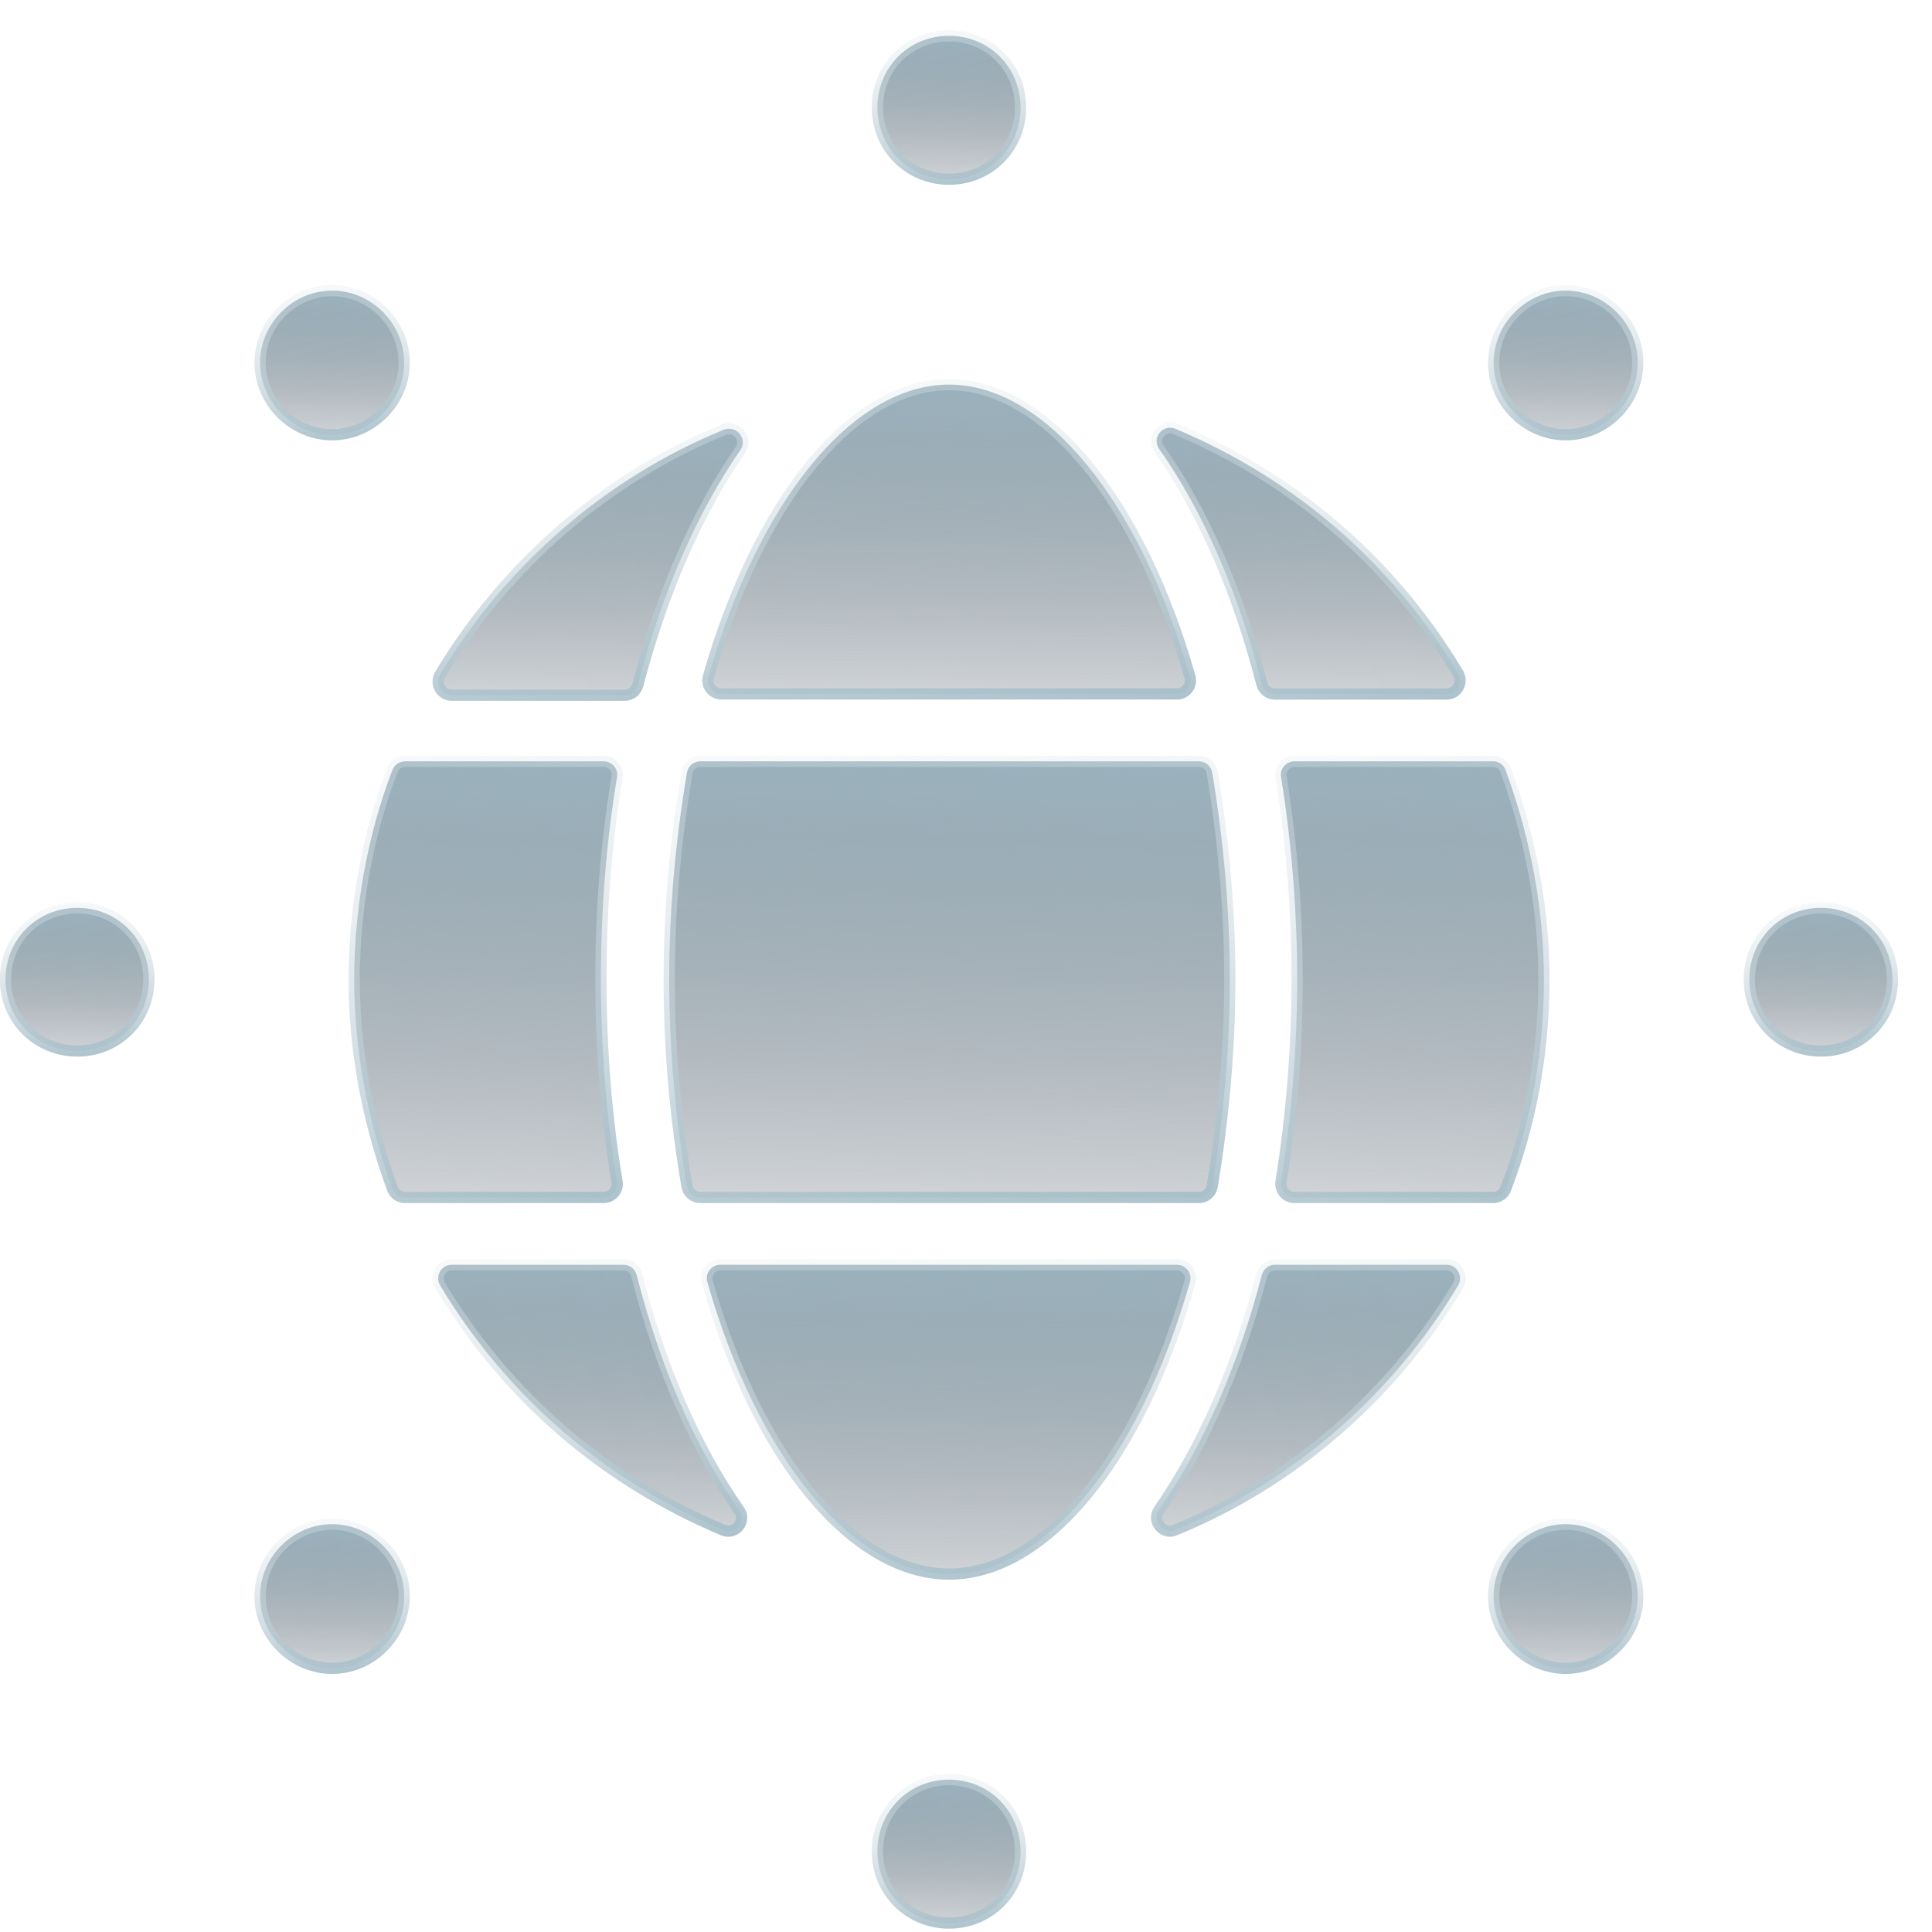
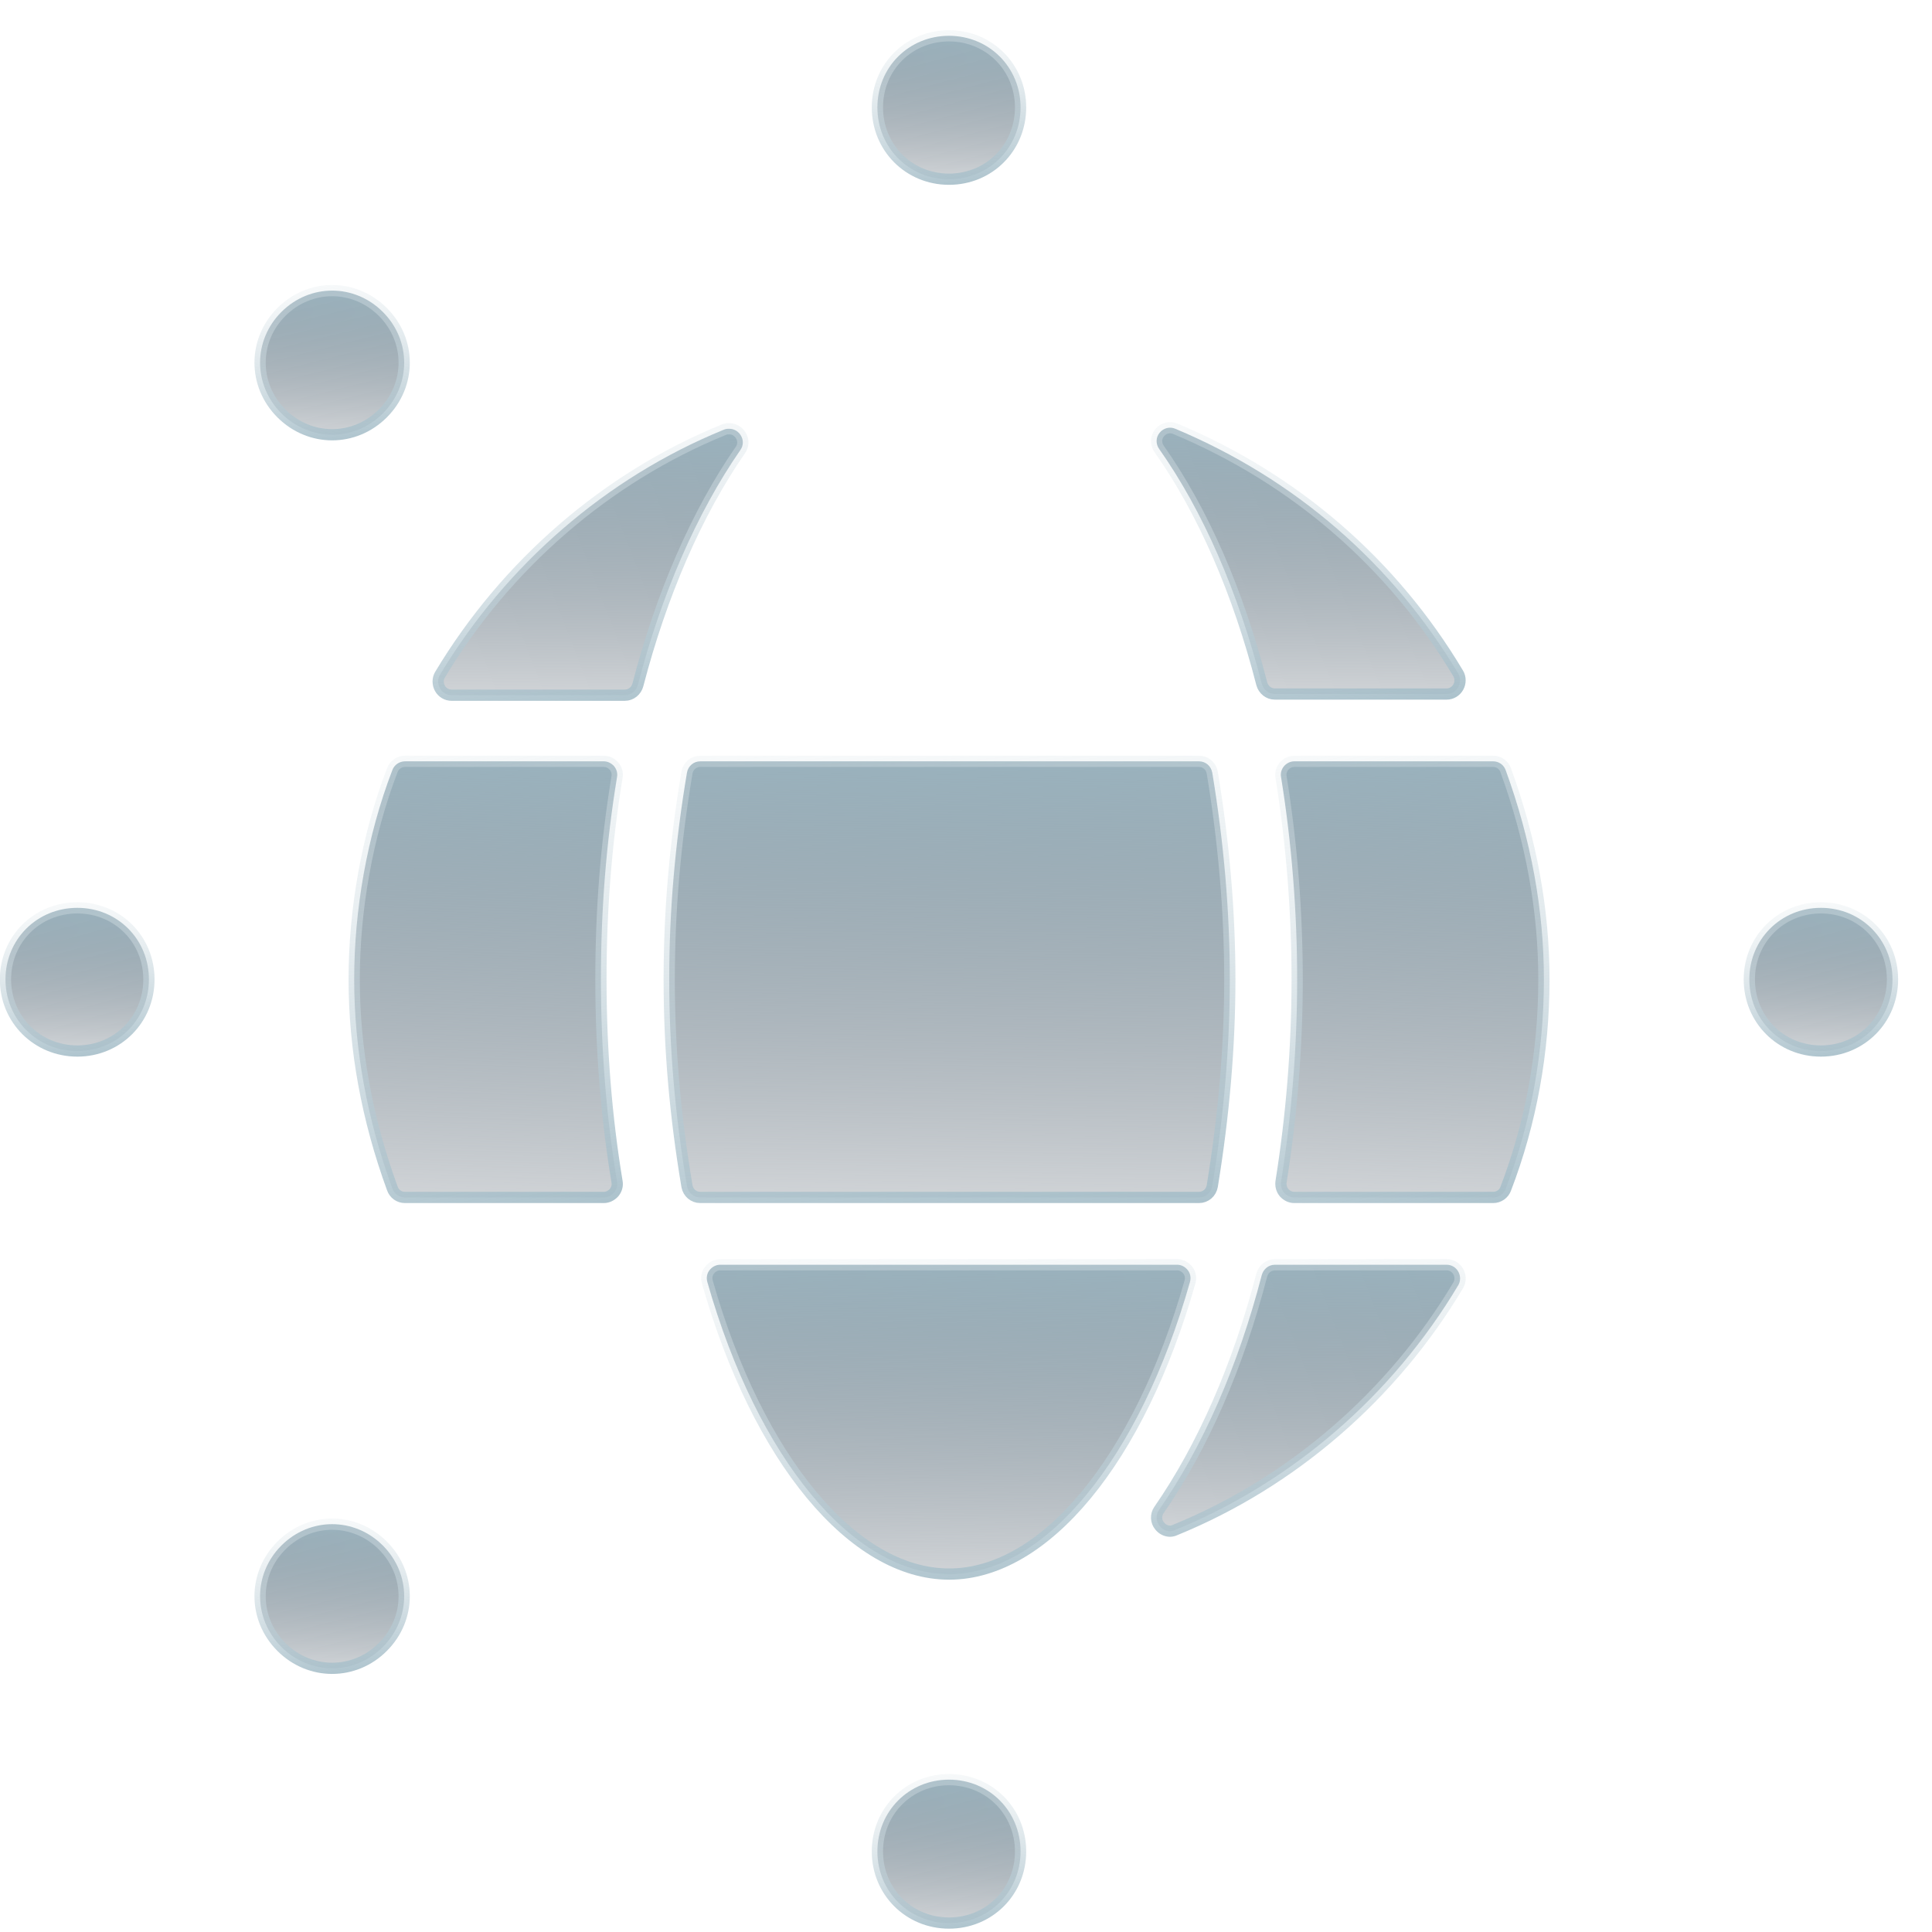
<svg xmlns="http://www.w3.org/2000/svg" width="49" height="49" viewBox="0 0 49 49" fill="none">
-   <path d="M40.996 7.912C41.357 8.272 41.537 8.735 41.537 9.198C41.537 9.661 41.357 10.124 40.996 10.485C40.636 10.845 40.173 11.026 39.71 11.026C39.247 11.026 38.784 10.845 38.423 10.485C37.702 9.763 37.702 8.633 38.423 7.912C39.145 7.19 40.275 7.19 40.996 7.912Z" fill="url(#paint0_linear_256_558)" stroke="url(#paint1_linear_256_558)" stroke-width="0.285" />
  <path d="M30.18 32.516C28.9 37.013 26.501 39.922 24.072 39.922C21.644 39.922 19.221 37.013 17.94 32.516C17.91 32.408 17.928 32.3 17.994 32.215C18.061 32.131 18.157 32.077 18.265 32.077H29.856C29.964 32.077 30.06 32.131 30.126 32.215C30.192 32.3 30.21 32.408 30.18 32.516Z" fill="url(#paint2_linear_256_558)" stroke="url(#paint3_linear_256_558)" stroke-width="0.285" />
  <path d="M36.986 32.594C35.321 35.39 32.766 37.596 29.802 38.804C29.766 38.822 29.718 38.834 29.676 38.834C29.574 38.834 29.478 38.786 29.411 38.702C29.315 38.588 29.309 38.419 29.393 38.299C30.506 36.694 31.407 34.632 32.002 32.336C32.045 32.185 32.177 32.077 32.333 32.077H36.692C36.812 32.077 36.926 32.143 36.986 32.252C37.046 32.36 37.046 32.492 36.986 32.594Z" fill="url(#paint4_linear_256_558)" stroke="url(#paint5_linear_256_558)" stroke-width="0.285" />
-   <path d="M18.744 38.299C18.835 38.419 18.829 38.588 18.732 38.708C18.666 38.786 18.57 38.834 18.468 38.834C18.426 38.834 18.378 38.822 18.336 38.804C15.312 37.536 12.835 35.39 11.158 32.594C11.098 32.492 11.098 32.36 11.158 32.252C11.218 32.143 11.332 32.077 11.452 32.077H15.817C15.973 32.077 16.105 32.185 16.147 32.336C16.742 34.662 17.638 36.724 18.744 38.299Z" fill="url(#paint6_linear_256_558)" stroke="url(#paint7_linear_256_558)" stroke-width="0.285" />
  <path d="M18.78 11.41C17.668 13.015 16.773 15.083 16.177 17.374C16.135 17.524 16.003 17.632 15.847 17.632H11.452C11.332 17.632 11.218 17.566 11.158 17.458C11.098 17.35 11.098 17.217 11.158 17.115C12.835 14.32 15.384 12.113 18.342 10.905C18.378 10.887 18.426 10.875 18.468 10.875H18.498C18.624 10.875 18.738 10.947 18.799 11.061C18.859 11.17 18.853 11.308 18.78 11.41Z" fill="url(#paint8_linear_256_558)" stroke="url(#paint9_linear_256_558)" stroke-width="0.285" />
  <path d="M36.985 17.427C36.925 17.535 36.811 17.602 36.691 17.602H32.332C32.176 17.602 32.044 17.493 32.002 17.343C31.406 15.016 30.505 12.954 29.398 11.385C29.308 11.259 29.314 11.091 29.41 10.976C29.507 10.856 29.669 10.814 29.807 10.874C32.837 12.143 35.32 14.289 36.985 17.084C37.045 17.187 37.045 17.319 36.985 17.427Z" fill="url(#paint10_linear_256_558)" stroke="url(#paint11_linear_256_558)" stroke-width="0.285" />
-   <path d="M30.178 17.161C30.208 17.269 30.19 17.377 30.124 17.461C30.058 17.546 29.962 17.6 29.853 17.6H18.293C18.185 17.6 18.088 17.546 18.022 17.461C17.956 17.377 17.938 17.269 17.968 17.161C19.249 12.664 21.647 9.754 24.07 9.754C26.493 9.754 28.898 12.664 30.178 17.161Z" fill="url(#paint12_linear_256_558)" stroke="url(#paint13_linear_256_558)" stroke-width="0.285" />
  <path d="M15.65 19.705C15.373 21.389 15.241 23.066 15.241 24.839C15.241 26.613 15.379 28.338 15.65 29.973C15.668 30.07 15.638 30.172 15.572 30.25C15.505 30.322 15.415 30.37 15.313 30.37H10.269C10.125 30.37 9.999 30.28 9.951 30.142C9.307 28.38 8.983 26.595 8.983 24.839C8.983 23.084 9.307 21.208 9.951 19.531C9.999 19.399 10.131 19.309 10.269 19.309H15.313C15.415 19.309 15.505 19.357 15.572 19.429C15.638 19.507 15.668 19.609 15.65 19.705Z" fill="url(#paint14_linear_256_558)" stroke="url(#paint15_linear_256_558)" stroke-width="0.285" />
  <path d="M3.777 24.84C3.777 25.856 2.977 26.656 1.961 26.656C0.945 26.656 0.139 25.856 0.139 24.84C0.139 23.825 0.939 23.025 1.961 23.025C2.983 23.025 3.777 23.825 3.777 24.84Z" fill="url(#paint16_linear_256_558)" stroke="url(#paint17_linear_256_558)" stroke-width="0.285" />
  <path d="M39.157 24.839C39.157 26.679 38.832 28.471 38.189 30.148C38.141 30.28 38.015 30.37 37.87 30.37H32.826C32.724 30.37 32.634 30.322 32.568 30.25C32.502 30.172 32.478 30.07 32.49 29.973C32.76 28.278 32.899 26.553 32.899 24.839C32.899 23.126 32.76 21.377 32.49 19.705C32.472 19.609 32.502 19.507 32.568 19.429C32.634 19.357 32.724 19.309 32.826 19.309H37.87C38.015 19.309 38.141 19.399 38.189 19.537C38.832 21.299 39.157 23.084 39.157 24.839Z" fill="url(#paint18_linear_256_558)" stroke="url(#paint19_linear_256_558)" stroke-width="0.285" />
  <path d="M30.746 19.597C31.04 21.371 31.191 23.132 31.191 24.839C31.191 26.547 31.04 28.284 30.746 30.082C30.716 30.25 30.578 30.37 30.409 30.37H17.76C17.592 30.37 17.454 30.25 17.424 30.088C17.123 28.302 16.973 26.589 16.973 24.839C16.973 23.09 17.123 21.377 17.424 19.591C17.454 19.429 17.592 19.309 17.76 19.309H30.409C30.578 19.309 30.716 19.429 30.746 19.597Z" fill="url(#paint20_linear_256_558)" stroke="url(#paint21_linear_256_558)" stroke-width="0.285" />
  <path d="M10.251 40.484C10.251 40.947 10.071 41.41 9.71 41.771C9.35 42.132 8.887 42.312 8.424 42.312C7.961 42.312 7.498 42.132 7.137 41.771C6.416 41.049 6.416 39.919 7.137 39.198C7.859 38.476 8.989 38.476 9.71 39.198C10.071 39.559 10.251 40.021 10.251 40.484Z" fill="url(#paint22_linear_256_558)" stroke="url(#paint23_linear_256_558)" stroke-width="0.285" />
  <path d="M22.253 46.957C22.253 45.935 23.053 45.136 24.069 45.136C25.085 45.136 25.884 45.935 25.884 46.957C25.884 47.979 25.085 48.773 24.069 48.773C23.053 48.773 22.253 47.973 22.253 46.957Z" fill="url(#paint24_linear_256_558)" stroke="url(#paint25_linear_256_558)" stroke-width="0.285" />
-   <path d="M40.996 39.198C41.357 39.559 41.537 40.021 41.537 40.484C41.537 40.947 41.357 41.41 40.996 41.771C40.636 42.132 40.173 42.312 39.71 42.312C39.247 42.312 38.784 42.132 38.423 41.771C37.702 41.049 37.702 39.919 38.423 39.198C39.145 38.476 40.275 38.476 40.996 39.198Z" fill="url(#paint26_linear_256_558)" stroke="url(#paint27_linear_256_558)" stroke-width="0.285" />
  <path d="M47.998 24.84C47.998 25.856 47.198 26.656 46.182 26.656C45.166 26.656 44.367 25.856 44.367 24.84C44.367 23.825 45.166 23.025 46.182 23.025C47.198 23.025 47.998 23.825 47.998 24.84Z" fill="url(#paint28_linear_256_558)" stroke="url(#paint29_linear_256_558)" stroke-width="0.285" />
  <path d="M25.884 2.724C25.884 3.746 25.085 4.545 24.069 4.545C23.053 4.545 22.253 3.746 22.253 2.724C22.253 1.702 23.053 0.908 24.069 0.908C25.085 0.908 25.884 1.708 25.884 2.724Z" fill="url(#paint30_linear_256_558)" stroke="url(#paint31_linear_256_558)" stroke-width="0.285" />
  <path d="M10.251 9.198C10.251 9.661 10.071 10.124 9.71 10.485C9.35 10.845 8.887 11.026 8.424 11.026C7.961 11.026 7.498 10.845 7.137 10.485C6.416 9.763 6.416 8.633 7.137 7.912C7.859 7.19 8.989 7.19 9.71 7.912C10.071 8.272 10.251 8.735 10.251 9.198Z" fill="url(#paint32_linear_256_558)" stroke="url(#paint33_linear_256_558)" stroke-width="0.285" />
  <defs>
    <linearGradient id="paint0_linear_256_558" x1="39.662" y1="6.967" x2="39.562" y2="12.34" gradientUnits="userSpaceOnUse">
      <stop stop-color="#9BB6C2" />
      <stop offset="1" stop-color="#202A38" stop-opacity="0" />
    </linearGradient>
    <linearGradient id="paint1_linear_256_558" x1="40.229" y1="11.8" x2="39.486" y2="5.33" gradientUnits="userSpaceOnUse">
      <stop stop-color="#9BB6C2" />
      <stop offset="1" stop-color="white" stop-opacity="0" />
    </linearGradient>
    <linearGradient id="paint2_linear_256_558" x1="23.901" y1="31.21" x2="23.763" y2="42.745" gradientUnits="userSpaceOnUse">
      <stop stop-color="#9BB6C2" />
      <stop offset="1" stop-color="#202A38" stop-opacity="0" />
    </linearGradient>
    <linearGradient id="paint3_linear_256_558" x1="25.803" y1="41.585" x2="24.775" y2="27.589" gradientUnits="userSpaceOnUse">
      <stop stop-color="#9BB6C2" />
      <stop offset="1" stop-color="white" stop-opacity="0" />
    </linearGradient>
    <linearGradient id="paint4_linear_256_558" x1="33.083" y1="31.331" x2="32.92" y2="41.264" gradientUnits="userSpaceOnUse">
      <stop stop-color="#9BB6C2" />
      <stop offset="1" stop-color="#202A38" stop-opacity="0" />
    </linearGradient>
    <linearGradient id="paint5_linear_256_558" x1="34.276" y1="40.266" x2="33.066" y2="28.268" gradientUnits="userSpaceOnUse">
      <stop stop-color="#9BB6C2" />
      <stop offset="1" stop-color="white" stop-opacity="0" />
    </linearGradient>
    <linearGradient id="paint6_linear_256_558" x1="14.86" y1="31.331" x2="14.698" y2="41.264" gradientUnits="userSpaceOnUse">
      <stop stop-color="#9BB6C2" />
      <stop offset="1" stop-color="#202A38" stop-opacity="0" />
    </linearGradient>
    <linearGradient id="paint7_linear_256_558" x1="16.054" y1="40.266" x2="14.844" y2="28.269" gradientUnits="userSpaceOnUse">
      <stop stop-color="#9BB6C2" />
      <stop offset="1" stop-color="white" stop-opacity="0" />
    </linearGradient>
    <linearGradient id="paint8_linear_256_558" x1="14.876" y1="10.128" x2="14.714" y2="20.062" gradientUnits="userSpaceOnUse">
      <stop stop-color="#9BB6C2" />
      <stop offset="1" stop-color="#202A38" stop-opacity="0" />
    </linearGradient>
    <linearGradient id="paint9_linear_256_558" x1="16.073" y1="19.064" x2="14.868" y2="7.065" gradientUnits="userSpaceOnUse">
      <stop stop-color="#9BB6C2" />
      <stop offset="1" stop-color="white" stop-opacity="0" />
    </linearGradient>
    <linearGradient id="paint10_linear_256_558" x1="33.082" y1="10.101" x2="32.92" y2="20.03" gradientUnits="userSpaceOnUse">
      <stop stop-color="#9BB6C2" />
      <stop offset="1" stop-color="#202A38" stop-opacity="0" />
    </linearGradient>
    <linearGradient id="paint11_linear_256_558" x1="34.276" y1="19.032" x2="33.067" y2="7.04" gradientUnits="userSpaceOnUse">
      <stop stop-color="#9BB6C2" />
      <stop offset="1" stop-color="white" stop-opacity="0" />
    </linearGradient>
    <linearGradient id="paint12_linear_256_558" x1="23.914" y1="8.887" x2="23.776" y2="20.422" gradientUnits="userSpaceOnUse">
      <stop stop-color="#9BB6C2" />
      <stop offset="1" stop-color="#202A38" stop-opacity="0" />
    </linearGradient>
    <linearGradient id="paint13_linear_256_558" x1="25.811" y1="19.262" x2="24.781" y2="5.267" gradientUnits="userSpaceOnUse">
      <stop stop-color="#9BB6C2" />
      <stop offset="1" stop-color="white" stop-opacity="0" />
    </linearGradient>
    <linearGradient id="paint14_linear_256_558" x1="12.232" y1="18.086" x2="11.73" y2="34.337" gradientUnits="userSpaceOnUse">
      <stop stop-color="#9BB6C2" />
      <stop offset="1" stop-color="#202A38" stop-opacity="0" />
    </linearGradient>
    <linearGradient id="paint15_linear_256_558" x1="13.266" y1="32.714" x2="9.621" y2="13.568" gradientUnits="userSpaceOnUse">
      <stop stop-color="#9BB6C2" />
      <stop offset="1" stop-color="white" stop-opacity="0" />
    </linearGradient>
    <linearGradient id="paint16_linear_256_558" x1="1.911" y1="22.624" x2="1.811" y2="27.961" gradientUnits="userSpaceOnUse">
      <stop stop-color="#9BB6C2" />
      <stop offset="1" stop-color="#202A38" stop-opacity="0" />
    </linearGradient>
    <linearGradient id="paint17_linear_256_558" x1="2.475" y1="27.425" x2="1.737" y2="20.997" gradientUnits="userSpaceOnUse">
      <stop stop-color="#9BB6C2" />
      <stop offset="1" stop-color="white" stop-opacity="0" />
    </linearGradient>
    <linearGradient id="paint18_linear_256_558" x1="35.734" y1="18.086" x2="35.232" y2="34.337" gradientUnits="userSpaceOnUse">
      <stop stop-color="#9BB6C2" />
      <stop offset="1" stop-color="#202A38" stop-opacity="0" />
    </linearGradient>
    <linearGradient id="paint19_linear_256_558" x1="36.768" y1="32.714" x2="33.123" y2="13.568" gradientUnits="userSpaceOnUse">
      <stop stop-color="#9BB6C2" />
      <stop offset="1" stop-color="white" stop-opacity="0" />
    </linearGradient>
    <linearGradient id="paint20_linear_256_558" x1="23.897" y1="18.086" x2="23.661" y2="34.349" gradientUnits="userSpaceOnUse">
      <stop stop-color="#9BB6C2" />
      <stop offset="1" stop-color="#202A38" stop-opacity="0" />
    </linearGradient>
    <linearGradient id="paint21_linear_256_558" x1="26.101" y1="32.714" x2="24.342" y2="13.031" gradientUnits="userSpaceOnUse">
      <stop stop-color="#9BB6C2" />
      <stop offset="1" stop-color="white" stop-opacity="0" />
    </linearGradient>
    <linearGradient id="paint22_linear_256_558" x1="8.376" y1="38.253" x2="8.276" y2="43.626" gradientUnits="userSpaceOnUse">
      <stop stop-color="#9BB6C2" />
      <stop offset="1" stop-color="#202A38" stop-opacity="0" />
    </linearGradient>
    <linearGradient id="paint23_linear_256_558" x1="8.943" y1="43.086" x2="8.2" y2="36.616" gradientUnits="userSpaceOnUse">
      <stop stop-color="#9BB6C2" />
      <stop offset="1" stop-color="white" stop-opacity="0" />
    </linearGradient>
    <linearGradient id="paint24_linear_256_558" x1="24.021" y1="44.734" x2="23.922" y2="50.08" gradientUnits="userSpaceOnUse">
      <stop stop-color="#9BB6C2" />
      <stop offset="1" stop-color="#202A38" stop-opacity="0" />
    </linearGradient>
    <linearGradient id="paint25_linear_256_558" x1="24.584" y1="49.543" x2="23.844" y2="43.105" gradientUnits="userSpaceOnUse">
      <stop stop-color="#9BB6C2" />
      <stop offset="1" stop-color="white" stop-opacity="0" />
    </linearGradient>
    <linearGradient id="paint26_linear_256_558" x1="39.662" y1="38.253" x2="39.562" y2="43.626" gradientUnits="userSpaceOnUse">
      <stop stop-color="#9BB6C2" />
      <stop offset="1" stop-color="#202A38" stop-opacity="0" />
    </linearGradient>
    <linearGradient id="paint27_linear_256_558" x1="40.229" y1="43.086" x2="39.486" y2="36.616" gradientUnits="userSpaceOnUse">
      <stop stop-color="#9BB6C2" />
      <stop offset="1" stop-color="white" stop-opacity="0" />
    </linearGradient>
    <linearGradient id="paint28_linear_256_558" x1="46.135" y1="22.624" x2="46.036" y2="27.961" gradientUnits="userSpaceOnUse">
      <stop stop-color="#9BB6C2" />
      <stop offset="1" stop-color="#202A38" stop-opacity="0" />
    </linearGradient>
    <linearGradient id="paint29_linear_256_558" x1="46.698" y1="27.425" x2="45.96" y2="20.997" gradientUnits="userSpaceOnUse">
      <stop stop-color="#9BB6C2" />
      <stop offset="1" stop-color="white" stop-opacity="0" />
    </linearGradient>
    <linearGradient id="paint30_linear_256_558" x1="24.021" y1="0.506" x2="23.922" y2="5.853" gradientUnits="userSpaceOnUse">
      <stop stop-color="#9BB6C2" />
      <stop offset="1" stop-color="#202A38" stop-opacity="0" />
    </linearGradient>
    <linearGradient id="paint31_linear_256_558" x1="24.584" y1="5.316" x2="23.844" y2="-1.122" gradientUnits="userSpaceOnUse">
      <stop stop-color="#9BB6C2" />
      <stop offset="1" stop-color="white" stop-opacity="0" />
    </linearGradient>
    <linearGradient id="paint32_linear_256_558" x1="8.376" y1="6.967" x2="8.276" y2="12.34" gradientUnits="userSpaceOnUse">
      <stop stop-color="#9BB6C2" />
      <stop offset="1" stop-color="#202A38" stop-opacity="0" />
    </linearGradient>
    <linearGradient id="paint33_linear_256_558" x1="8.943" y1="11.8" x2="8.2" y2="5.33" gradientUnits="userSpaceOnUse">
      <stop stop-color="#9BB6C2" />
      <stop offset="1" stop-color="white" stop-opacity="0" />
    </linearGradient>
  </defs>
</svg>